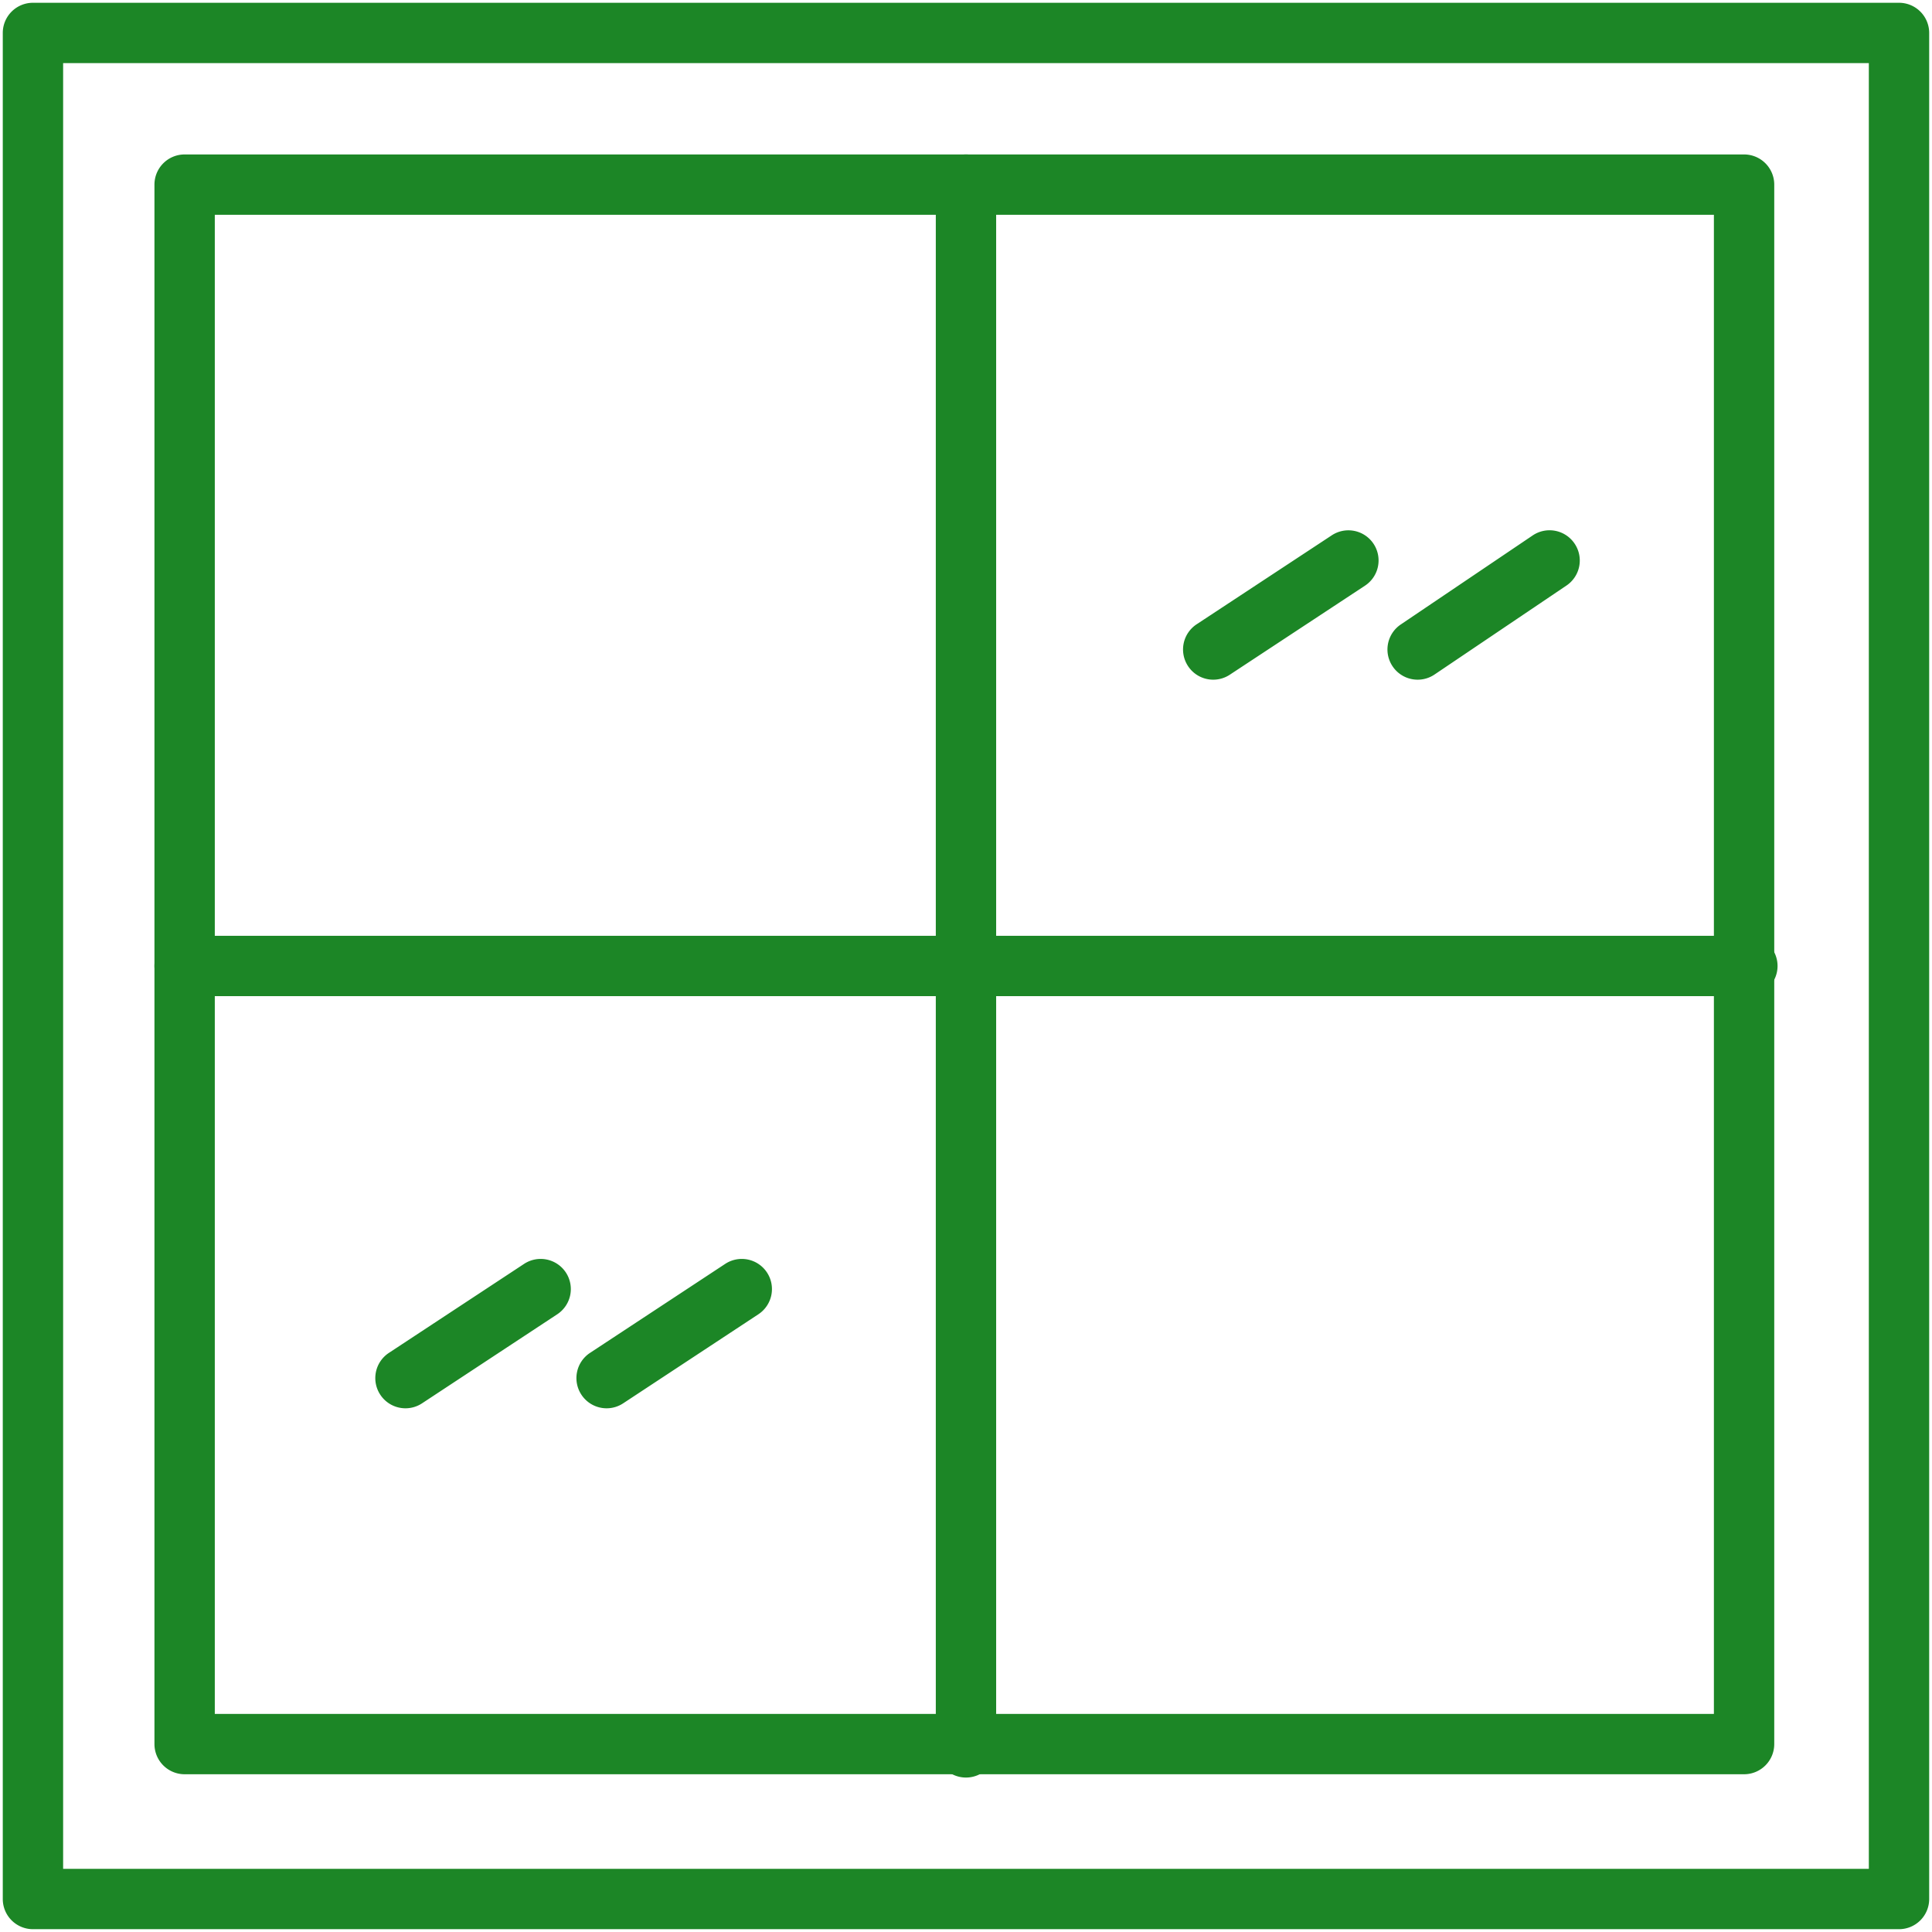
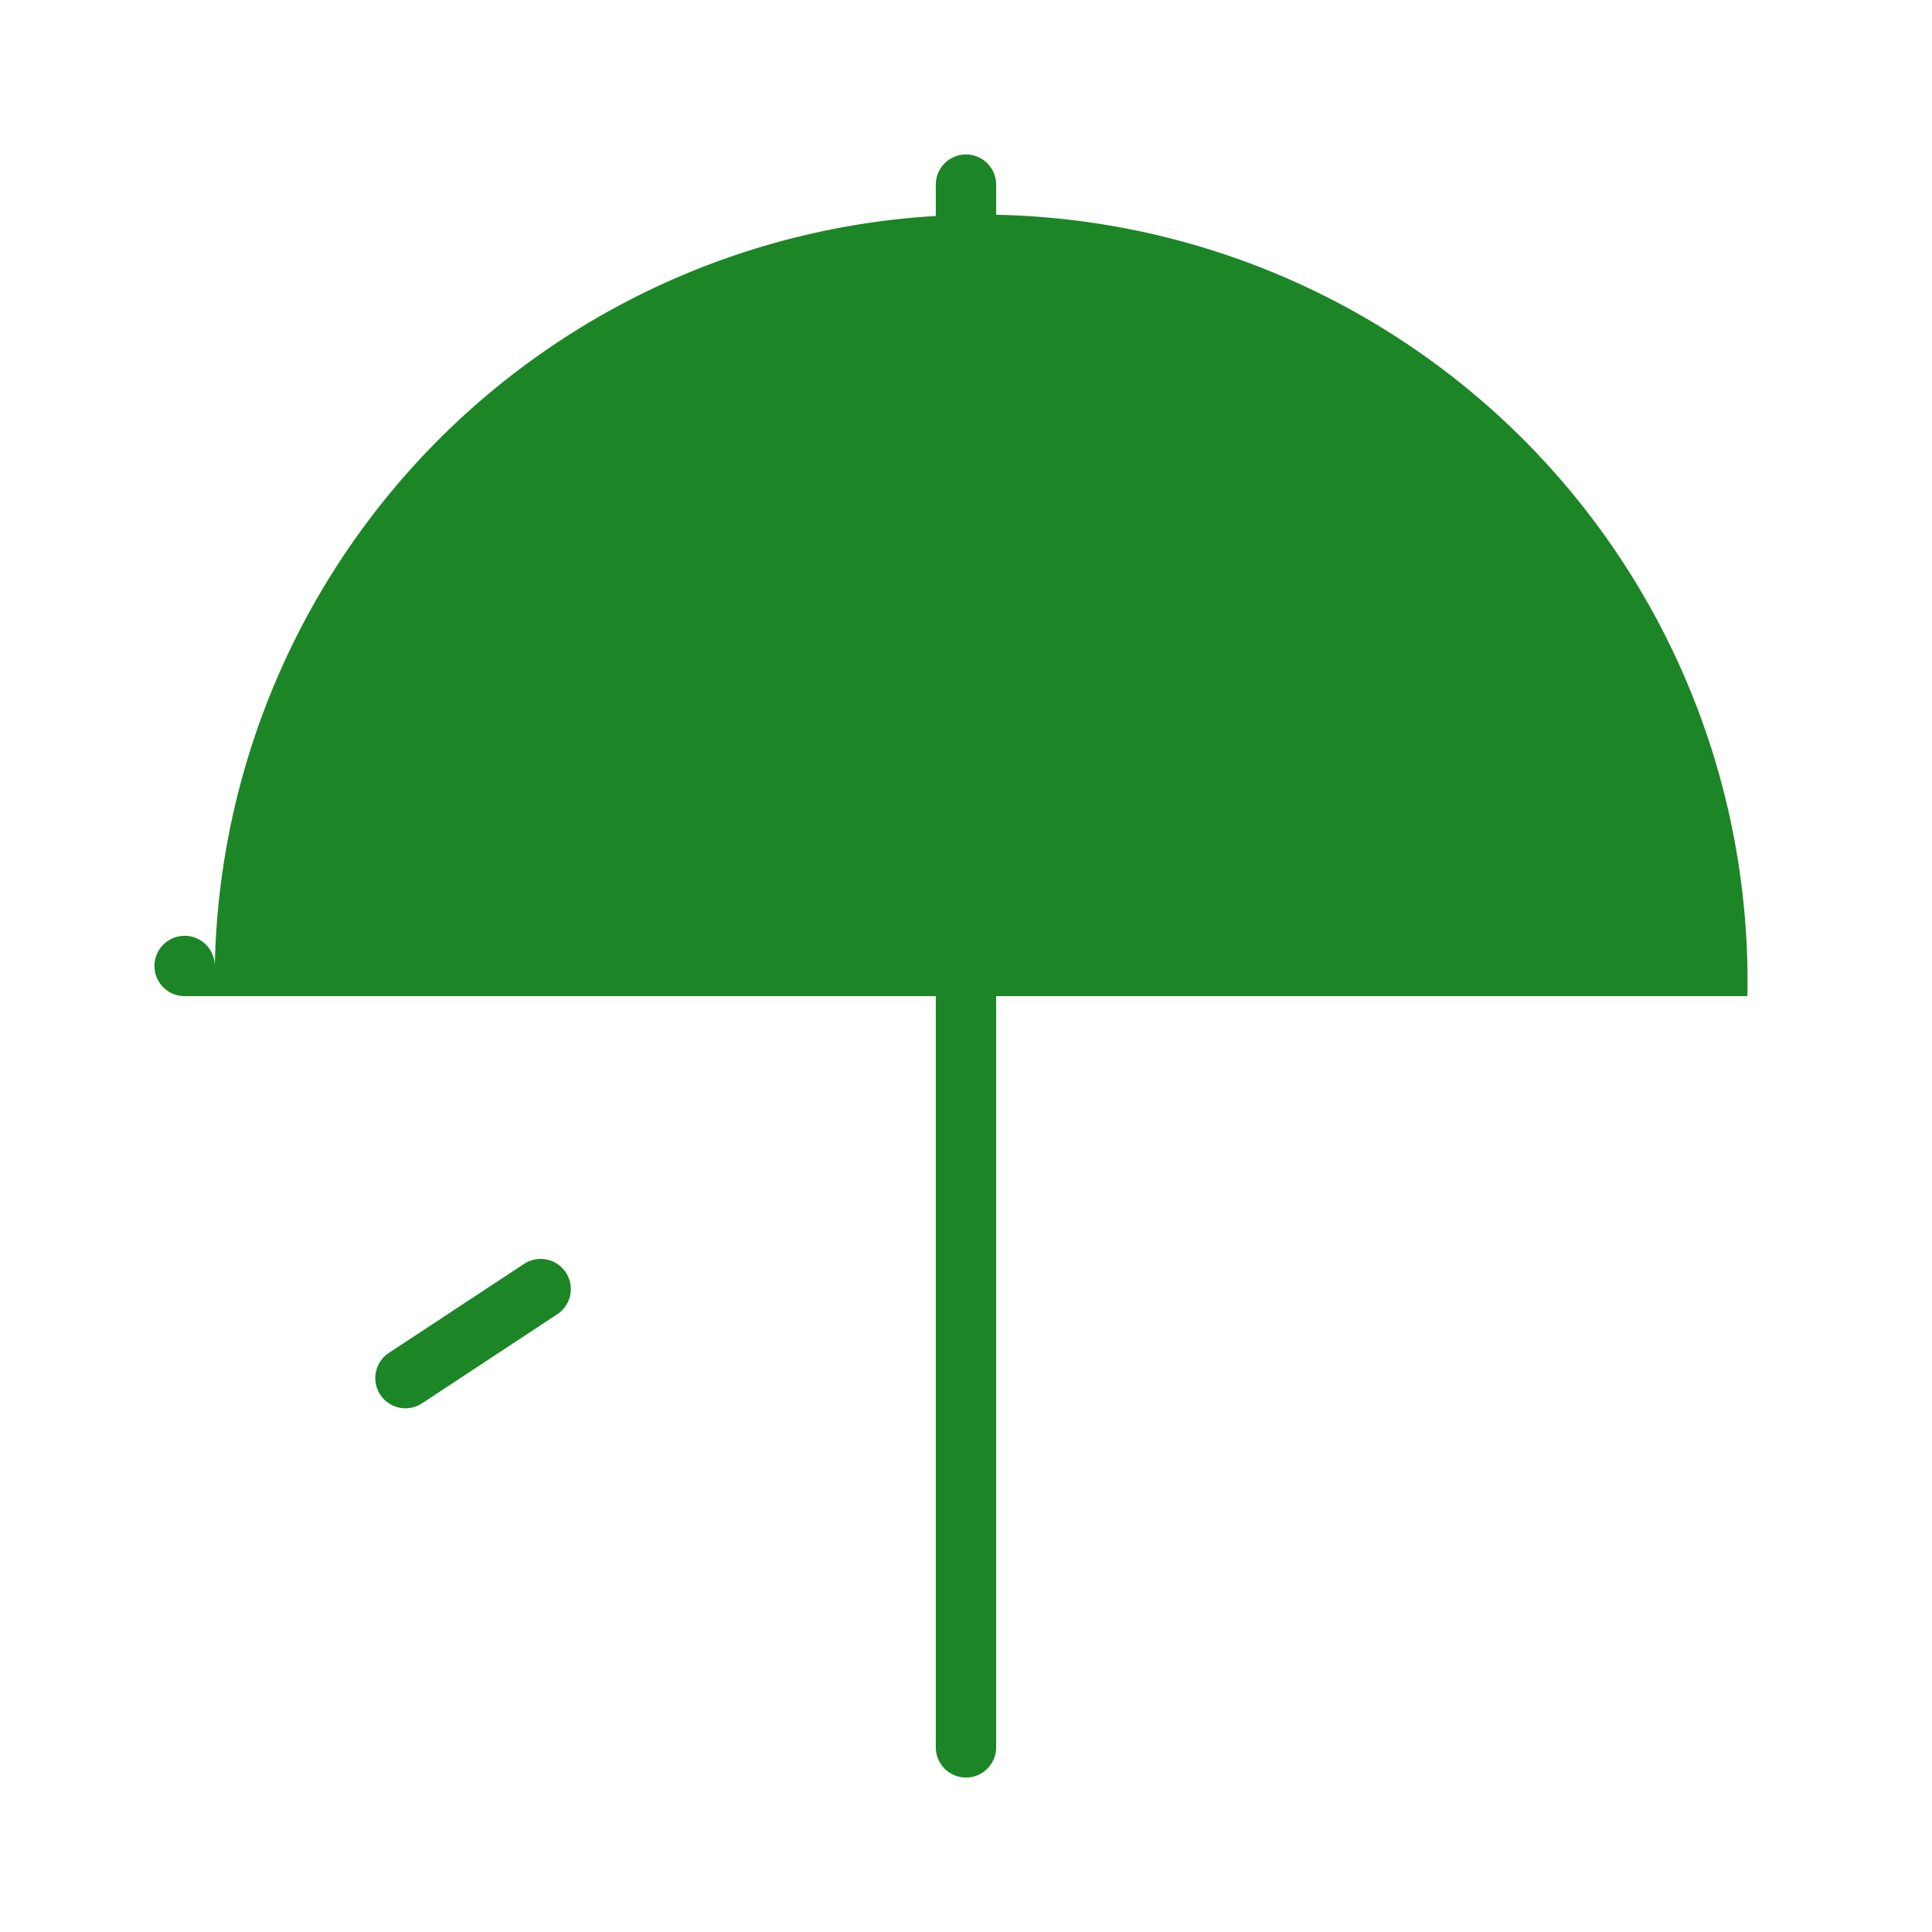
<svg xmlns="http://www.w3.org/2000/svg" id="Gruppe_35" data-name="Gruppe 35" width="48.021" height="48.021" viewBox="0 0 48.021 48.021">
  <defs>
    <clipPath id="clip-path">
-       <rect id="Rechteck_32" data-name="Rechteck 32" width="48.021" height="48.021" fill="none" stroke="#1c8626" stroke-width="1.5" />
-     </clipPath>
+       </clipPath>
  </defs>
  <g id="Gruppe_34" data-name="Gruppe 34">
    <g id="Gruppe_33" data-name="Gruppe 33" clip-path="url(#clip-path)">
      <path id="Rechteck_31" data-name="Rechteck 31" d="M0-.75H46.382a.75.75,0,0,1,.75.75V46.382a.75.75,0,0,1-.75.75H0a.75.75,0,0,1-.75-.75V0A.75.75,0,0,1,0-.75ZM45.632.75H.75V45.632H45.632Z" transform="translate(0.819 0.819)" fill="#1c8626" />
    </g>
  </g>
-   <path id="Rechteck_33" data-name="Rechteck 33" d="M0-.75H38.761a.75.75,0,0,1,.75.75V38.761a.75.75,0,0,1-.75.75H0a.75.75,0,0,1-.75-.75V0A.75.75,0,0,1,0-.75ZM38.011.75H.75V38.011H38.011Z" transform="translate(4.589 4.589)" fill="#1c8626" />
  <path id="Linie_188" data-name="Linie 188" d="M0,39.593a.75.75,0,0,1-.75-.75V0A.75.75,0,0,1,0-.75.75.75,0,0,1,.75,0V38.843A.75.75,0,0,1,0,39.593Z" transform="translate(24.01 4.589)" fill="#1c8626" />
-   <path id="Linie_189" data-name="Linie 189" d="M38.843.75H0A.75.75,0,0,1-.75,0,.75.75,0,0,1,0-.75H38.843a.75.75,0,0,1,.75.75A.75.75,0,0,1,38.843.75Z" transform="translate(4.589 24.01)" fill="#1c8626" />
+   <path id="Linie_189" data-name="Linie 189" d="M38.843.75H0A.75.75,0,0,1-.75,0,.75.75,0,0,1,0-.75a.75.75,0,0,1,.75.75A.75.75,0,0,1,38.843.75Z" transform="translate(4.589 24.01)" fill="#1c8626" />
  <path id="Linie_190" data-name="Linie 190" d="M0,2.963a.749.749,0,0,1-.627-.338A.75.75,0,0,1-.413,1.586L2.947-.626a.75.75,0,0,1,1.039.214A.75.75,0,0,1,3.772.626L.412,2.839A.747.747,0,0,1,0,2.963Z" transform="translate(30.156 13.931)" fill="#1c8626" />
-   <path id="Linie_191" data-name="Linie 191" d="M0,2.963a.749.749,0,0,1-.622-.33.75.75,0,0,1,.2-1.041L2.858-.622A.75.75,0,0,1,3.9-.42.75.75,0,0,1,3.7.622L.42,2.834A.747.747,0,0,1,0,2.963Z" transform="translate(35.237 13.931)" fill="#1c8626" />
  <path id="Linie_192" data-name="Linie 192" d="M0,2.963a.749.749,0,0,1-.627-.338A.75.75,0,0,1-.413,1.586L2.947-.626a.75.75,0,0,1,1.039.214A.75.75,0,0,1,3.772.626L.412,2.839A.747.747,0,0,1,0,2.963Z" transform="translate(10.079 32.041)" fill="#1c8626" />
-   <path id="Linie_193" data-name="Linie 193" d="M0,2.963a.749.749,0,0,1-.627-.338A.75.75,0,0,1-.413,1.586L2.947-.626a.75.75,0,0,1,1.039.214A.75.75,0,0,1,3.772.626L.412,2.839A.747.747,0,0,1,0,2.963Z" transform="translate(15.078 32.041)" fill="#1c8626" />
</svg>